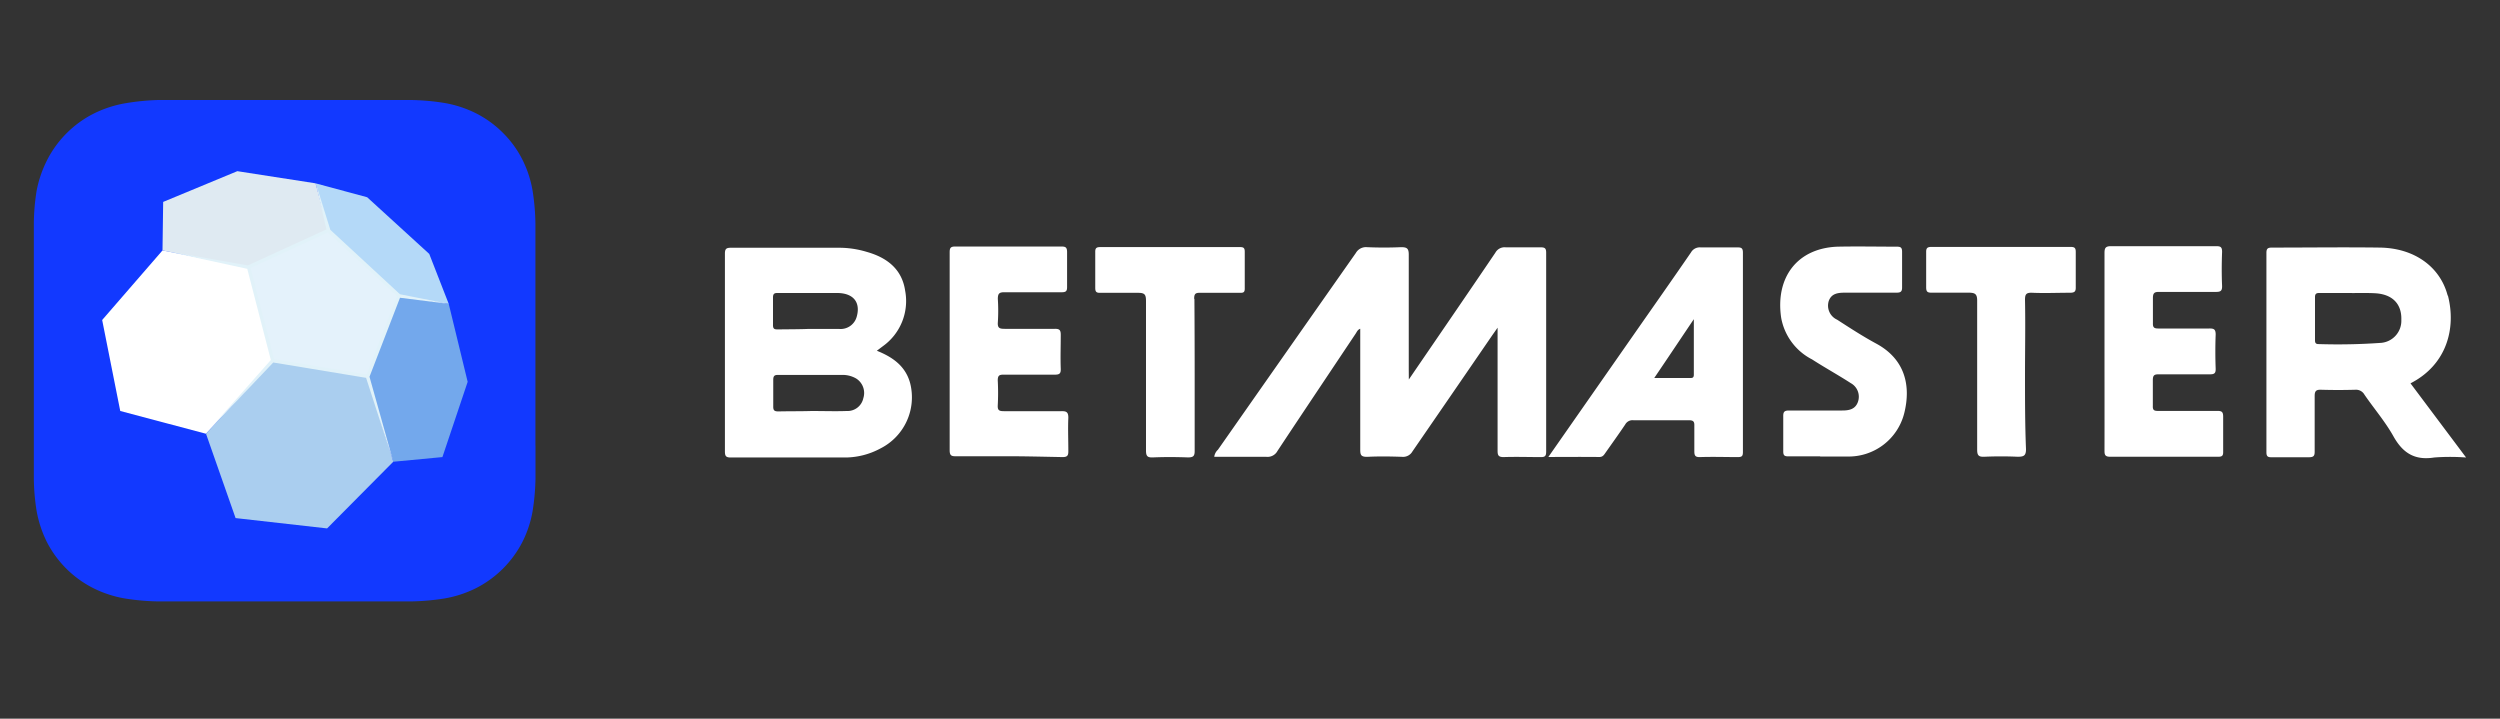
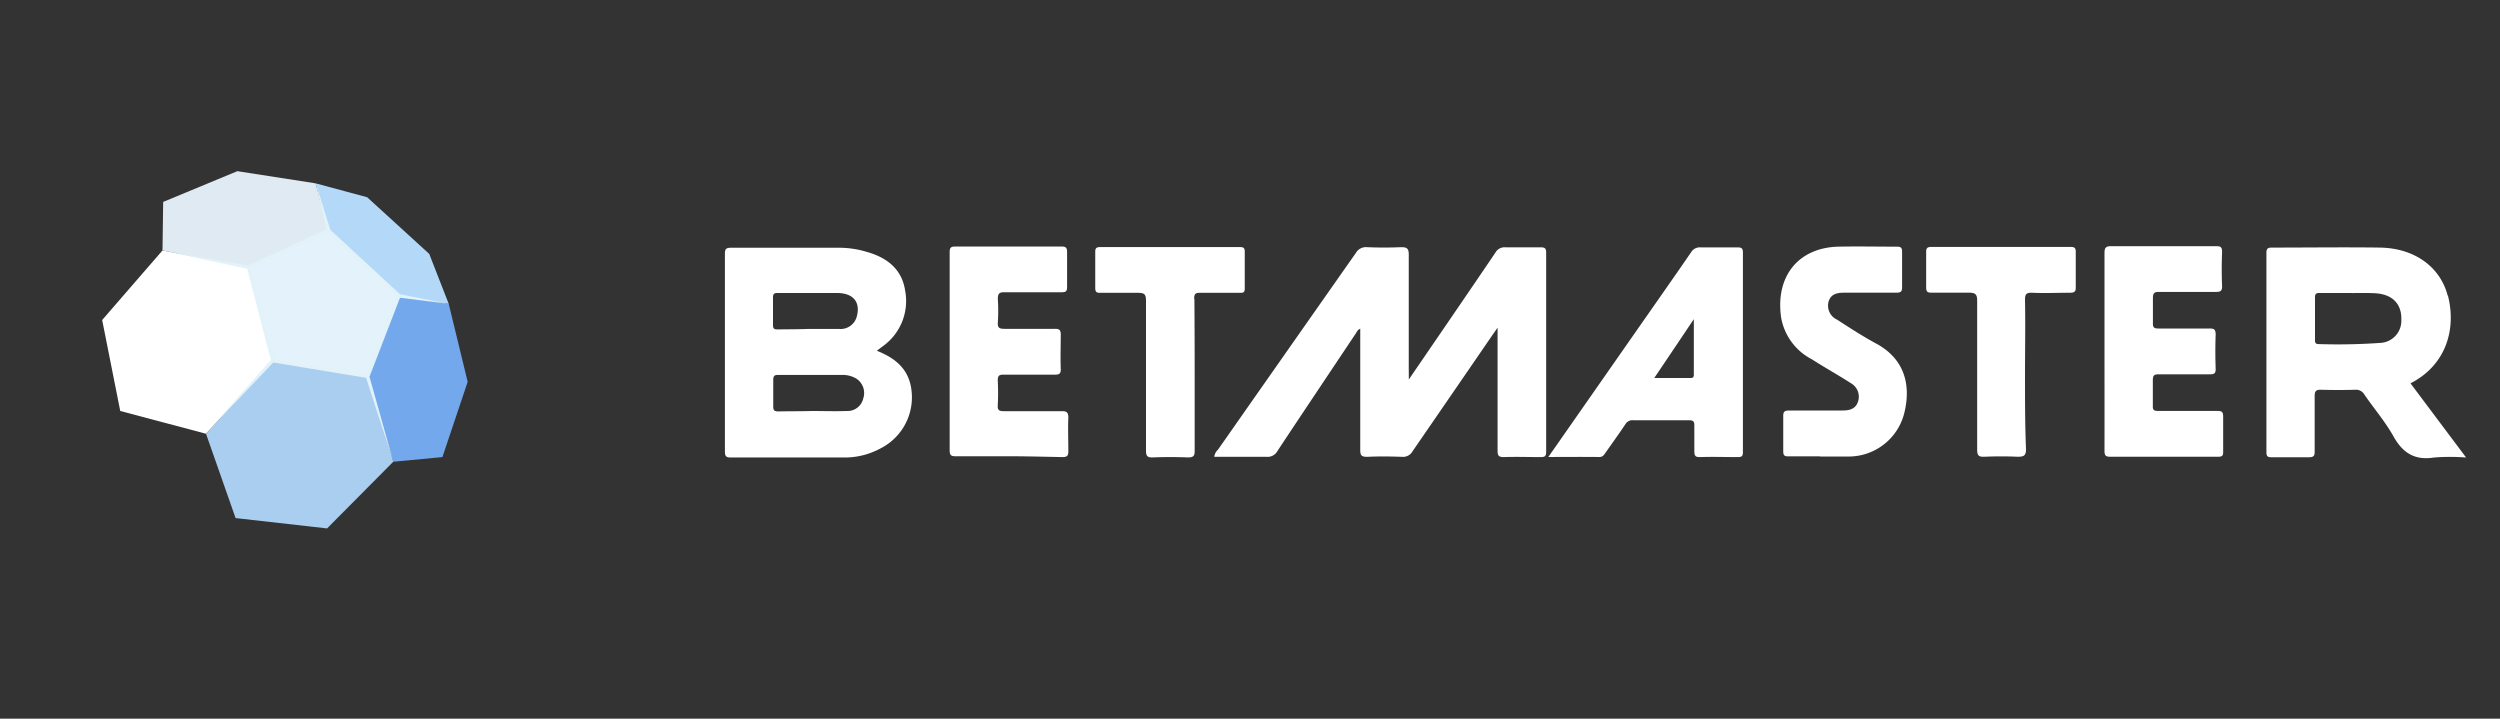
<svg xmlns="http://www.w3.org/2000/svg" viewBox="0 0 300 86.24">
  <rect x="0" y="0" width="300" height="86.24" fill="#333333" stroke="none" />
  <g id="betmaster">
-     <path d="M64.26,53.46V55.6c0,.61,0,1.21,0,1.81a27.46,27.46,0,0,1-.35,3.94,13.19,13.19,0,0,1-1.25,3.74,12.74,12.74,0,0,1-5.56,5.5,13.57,13.57,0,0,1-3.79,1.23,27.89,27.89,0,0,1-4,.35c-2.55,0-3.27,0-4,0H23c-2.78,0-3.39,0-4,0a27.89,27.89,0,0,1-4-.35,13.61,13.61,0,0,1-3.78-1.23,12.69,12.69,0,0,1-5.57-5.5,13.84,13.84,0,0,1-1.25-3.74,26.09,26.09,0,0,1-.34-3.94c0-.6,0-1.2,0-1.81s0-1.43,0-2.14V30.75c0-.71,0-1.43,0-2.14s0-1.21,0-1.81a26.09,26.09,0,0,1,.34-3.94A13.84,13.84,0,0,1,5.7,19.12a12.69,12.69,0,0,1,5.57-5.5,13.61,13.61,0,0,1,3.78-1.23A27.89,27.89,0,0,1,19,12c2.55,0,3.28,0,4,0H45.3c2.78,0,3.39,0,4,0a27.89,27.89,0,0,1,4,.35,13.57,13.57,0,0,1,3.79,1.23,12.52,12.52,0,0,1,3.22,2.32,12.39,12.39,0,0,1,2.34,3.18,13.19,13.19,0,0,1,1.25,3.74,27.46,27.46,0,0,1,.35,3.94c0,.6,0,1.2,0,1.81V53.46Z" style="fill:#1239ff;fill-rule:evenodd" />
    <polygon points="29.84 32.09 32.75 43.33 24.72 52.05 14.43 49.32 12.26 38.4 19.5 30.05 29.84 32.09" style="fill:#fff;fill-rule:evenodd" />
    <polygon points="51.51 30.47 44.06 23.67 37.87 22 39.39 27.7 47.88 35.53 53.85 36.47 51.51 30.47" style="fill:#b4d9f8;fill-rule:evenodd" />
    <polygon points="53.85 36.47 56.12 45.82 53.09 54.85 47.19 55.41 44.06 45.21 47.88 35.53 53.85 36.47" style="fill:#73a8ec;fill-rule:evenodd" />
    <polygon points="47.19 55.41 39.25 63.41 28.27 62.17 24.72 52.05 32.75 43.33 44.06 45.21 47.19 55.41" style="fill:#aaceef;fill-rule:evenodd" />
    <polygon points="37.87 22 28.48 20.54 19.58 24.23 19.5 30.05 29.84 32.09 39.39 27.7 37.87 22" style="fill:#dfeaf2" />
    <polygon points="32.75 43.33 44.06 45.21 47.88 35.53 39.39 27.7 29.84 32.09 32.75 43.33" style="fill:#e4f2fb;fill-rule:evenodd" />
    <path d="M32.9,43.1,44,44.93l3.64-9.4L39.35,27.9l-9.28,4.26Zm5-21.11,1.74,5.59L48,35.31l5.86,1.16L48,35.73l-3.66,9.48,2.86,10.2L43.93,45.34,32.79,43.5,24.72,52,32.5,43.2,29.67,32.26,19.5,30.05l10.24,1.8,9.43-4.32Z" style="fill:#e1f2f9" />
    <path d="M169.06,45.54l.64-.94c3.25-4.75,6.51-9.5,9.74-14.27a1.26,1.26,0,0,1,1.25-.65c1.39,0,2.8,0,4.19,0,.52,0,.66.13.66.65q0,11.93,0,23.84c0,.49-.09.69-.63.68-1.49,0-3-.05-4.48,0-.65,0-.72-.25-.72-.79,0-4.58,0-9.16,0-13.74v-1c-.3.44-.47.67-.63.9q-4.8,7-9.58,13.94a1.29,1.29,0,0,1-1.25.66c-1.4-.05-2.8-.07-4.19,0-.73,0-.83-.21-.83-.86,0-4.82,0-9.64,0-14.51-.33.12-.41.39-.55.59-3.13,4.69-6.27,9.37-9.38,14.07a1.35,1.35,0,0,1-1.32.71c-2.08,0-4.17,0-6.27,0a1.37,1.37,0,0,1,.44-.85q8.26-11.8,16.55-23.61a1.4,1.4,0,0,1,1.33-.7c1.37.06,2.74.06,4.1,0,.7,0,.92.15.92.89,0,4.58,0,9.16,0,13.74Zm-63.11-4a6.66,6.66,0,0,0,2.67-6.64c-.38-2.63-2.21-4-4.63-4.68a11.44,11.44,0,0,0-3.23-.49c-4.35,0-8.7,0-13.05,0-.54,0-.72.12-.72.7q0,11.86,0,23.74c0,.55.12.73.7.73,4.59,0,9.19,0,13.78,0a9,9,0,0,0,4.19-1.09,6.87,6.87,0,0,0,3.56-7.82c-.54-2-2-3.1-4-3.9ZM93.41,49.37c-.46,0-.63-.1-.62-.6,0-1.06,0-2.12,0-3.18,0-.49.15-.61.62-.6,2.55,0,5.1,0,7.65,0a3.23,3.23,0,0,1,1.66.42,2.05,2.05,0,0,1,.88,2.37,1.94,1.94,0,0,1-2,1.54c-1.4.05-2.8,0-4.2,0v0C96.09,49.36,94.75,49.34,93.41,49.37Zm0-9.84c-.43,0-.67,0-.65-.57,0-1.08,0-2.17,0-3.26,0-.46.17-.55.58-.54,2.37,0,4.73,0,7.1,0,2,0,2.84,1.15,2.37,2.83a2,2,0,0,1-2.14,1.48c-1.21,0-2.42,0-3.64,0h0C95.86,39.52,94.65,39.51,93.44,39.53Zm200.31-4.06c-.9-3.46-4-5.7-8.13-5.76-4.32-.06-8.64,0-12.95,0-.51,0-.67.12-.67.64q0,12,0,23.92c0,.49.16.61.62.6,1.49,0,3,0,4.47,0,.57,0,.71-.16.7-.71,0-2.21,0-4.43,0-6.64,0-.61.19-.77.77-.75q2.06.06,4.11,0a1.16,1.16,0,0,1,1.1.6c1.15,1.67,2.49,3.23,3.48,5,1.12,2,2.56,2.9,4.88,2.53a25.46,25.46,0,0,1,3.83,0L289.26,46C293.65,43.75,294.75,39.35,293.75,35.47ZM285,35.19c2.09.11,3.22,1.28,3.16,3.19a2.66,2.66,0,0,1-2.39,2.76,73.31,73.31,0,0,1-7.56.15c-.33,0-.41-.17-.41-.45,0-1.73,0-3.46,0-5.19,0-.42.19-.5.56-.49,1.12,0,2.25,0,3.37,0v0C282.79,35.18,283.89,35.13,285,35.19ZM191.92,54.84c.43,0,.57-.27.76-.54.78-1.11,1.58-2.22,2.34-3.35a1,1,0,0,1,1-.52q3.33,0,6.66,0c.54,0,.66.18.64.68,0,1,0,2,0,3,0,.52.07.76.68.74,1.52-.05,3,0,4.56,0,.5,0,.59-.16.59-.62q0-12,0-23.91c0-.55-.19-.64-.68-.63-1.45,0-2.91,0-4.37,0a1.21,1.21,0,0,0-1.18.6c-2.27,3.3-4.57,6.57-6.86,9.85l-10.26,14.7C187.93,54.83,189.92,54.82,191.92,54.84ZM203.26,38.3c0,2.4,0,4.54,0,6.67,0,.43-.26.39-.54.39h-4.21C200.11,43,201.61,40.75,203.26,38.3ZM127.49,54.85c.57,0,.72-.16.71-.72,0-1.33-.06-2.67,0-4,0-.66-.21-.8-.82-.79-2.31,0-4.62,0-6.93,0-.55,0-.75-.11-.72-.69q.08-1.5,0-3c0-.59.19-.7.73-.69,2,0,4.08,0,6.11,0,.56,0,.74-.13.72-.7-.05-1.37,0-2.73,0-4.09,0-.57-.16-.72-.72-.71-2,0-4,0-6,0-.59,0-.88-.07-.83-.77a22,22,0,0,0,0-2.81c0-.63.15-.82.8-.81,2.28,0,4.56,0,6.84,0,.5,0,.68-.1.67-.64,0-1.39,0-2.79,0-4.18,0-.61-.22-.67-.73-.67q-6.34,0-12.68,0c-.6,0-.68.2-.68.72,0,7.92,0,15.83,0,23.74,0,.65.24.72.78.71,2.1,0,4.2,0,6.29,0S125.33,54.81,127.49,54.85ZM252.54,54c0,.5,0,.82.7.81q6.47,0,12.95,0c.49,0,.6-.15.59-.61,0-1.4,0-2.79,0-4.18,0-.57-.14-.72-.71-.71-2.37,0-4.74,0-7.11,0-.46,0-.64-.09-.62-.59,0-1,0-2.07,0-3.09,0-.57.15-.72.71-.71,2,0,4.08,0,6.11,0,.54,0,.74-.1.72-.69-.05-1.36-.05-2.73,0-4.09,0-.64-.22-.73-.78-.72-2,0-4.07,0-6.11,0-.52,0-.66-.15-.64-.66,0-1,0-2,0-3,0-.63.21-.74.78-.73,2.24,0,4.49,0,6.74,0,.56,0,.8-.08.78-.72-.06-1.36-.05-2.73,0-4.09,0-.59-.19-.68-.73-.68-4.19,0-8.39,0-12.58,0-.65,0-.8.19-.8.81,0,3.91,0,7.82,0,11.73S252.55,50.09,252.54,54Zm-34.13.78c1.07,0,2.13,0,3.19,0a6.88,6.88,0,0,0,6.92-5.24c.8-3.26.09-6.42-3.34-8.29-1.63-.88-3.18-1.89-4.73-2.89a1.85,1.85,0,0,1-1-2.24c.33-.93,1.14-1,2-1,2,0,4.07,0,6.11,0,.48,0,.7-.09.69-.64,0-1.42,0-2.85,0-4.27,0-.5-.16-.61-.63-.61-2.37,0-4.74-.05-7.11,0-4.86.18-7.48,3.71-6.77,8.53a7,7,0,0,0,3.71,5c1.55,1,3.12,1.86,4.65,2.85a1.86,1.86,0,0,1,.84,2.28c-.32.86-1.06,1-1.87,1-2.12,0-4.25,0-6.38,0-.58,0-.71.17-.7.71,0,1.4,0,2.79,0,4.19,0,.47.13.61.61.6,1.28,0,2.56,0,3.83,0ZM243,36c0-.65.11-.89.83-.87,1.52.07,3,0,4.56,0,.58,0,.72-.16.7-.71,0-1.4,0-2.79,0-4.19,0-.48-.14-.6-.62-.6q-8.34,0-16.69,0c-.55,0-.65.18-.64.67,0,1.4,0,2.8,0,4.19,0,.55.19.64.68.63,1.46,0,2.93,0,4.38,0,.81,0,1.07.15,1.06,1,0,6,0,11.89,0,17.84,0,.68.17.88.86.85,1.33-.06,2.67-.06,4,0,.73,0,1-.12,1-.91C243,51,243,48,243,45S243.06,39,243,36Zm-99.7-.14c0-.54.11-.74.69-.72,1.58,0,3.16,0,4.74,0,.43,0,.66,0,.64-.57,0-1.45,0-2.91,0-4.36,0-.44-.13-.56-.56-.56-5.6,0-11.19,0-16.78,0-.49,0-.61.15-.6.61,0,1.43,0,2.85,0,4.28,0,.47.12.61.61.6,1.52,0,3,0,4.55,0,.8,0,.93.23.93,1,0,6,0,11.94,0,17.91,0,.67.15.87.84.84,1.4-.06,2.8-.05,4.2,0,.63,0,.81-.16.8-.8,0-3,0-6,0-9S143.35,38.93,143.33,35.87Z" style="fill:#fff" />
  </g>
</svg>